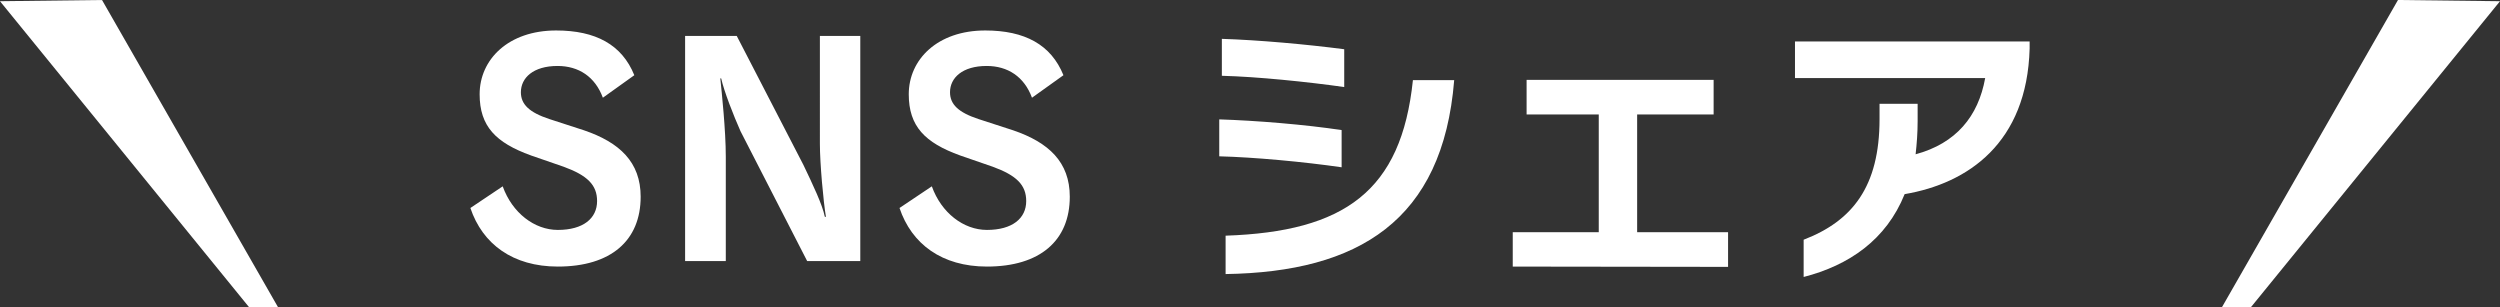
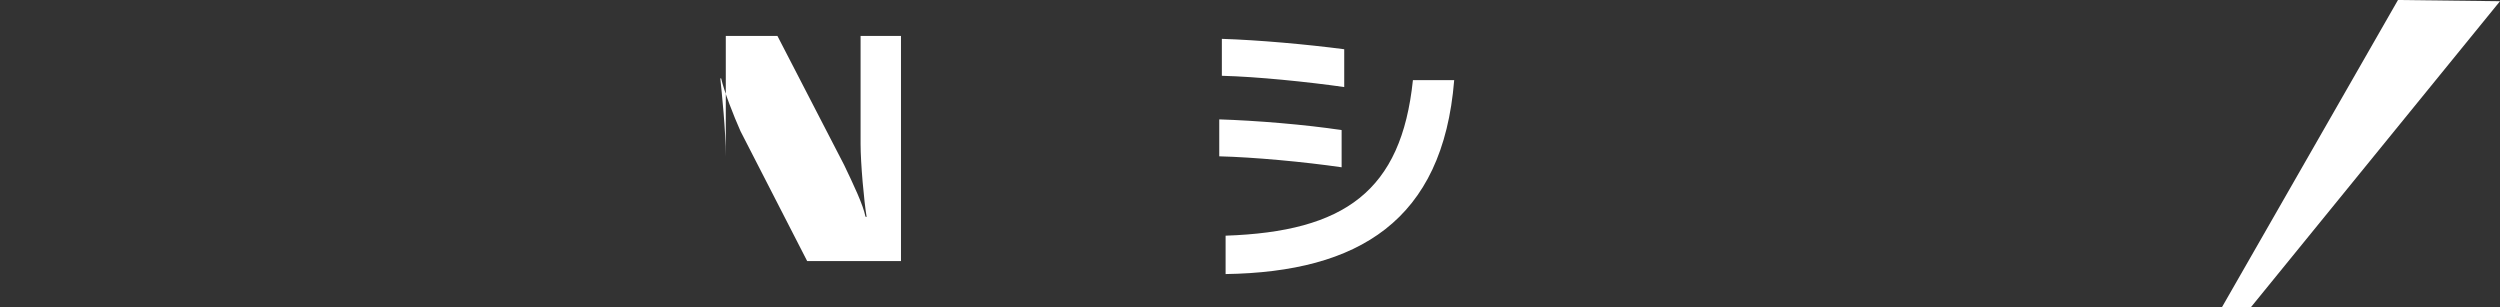
<svg xmlns="http://www.w3.org/2000/svg" id="_レイヤー_2" data-name="レイヤー 2" viewBox="0 0 207.91 25.569">
  <rect x="0" y="0" width="207.91" height="25.569" fill="#333333" stroke="none" />
  <defs>
    <style>
      .cls-1 {
        fill: #fff;
      }
    </style>
  </defs>
  <g id="chara">
-     <polygon class="cls-1" points="0 .101 20.732 25.569 23.119 25.541 8.484 0 0 .101" />
    <polygon class="cls-1" points="207.91 .101 187.178 25.569 184.79 25.541 199.426 0 207.91 .101" />
    <g>
-       <path class="cls-1" d="M44.159,12.927c-2.928-1.056-4.271-2.424-4.271-5.088,0-2.904,2.399-5.305,6.36-5.305,3.288,0,5.473,1.176,6.504,3.721l-2.616,1.872c-.647-1.752-2.016-2.641-3.768-2.641-2.017,0-3.049.984-3.049,2.185,0,1.008.696,1.68,2.376,2.232l2.881.936c2.952,1.008,4.704,2.641,4.704,5.521,0,3.648-2.472,5.809-6.889,5.809-3.744,0-6.265-1.872-7.272-4.872l2.688-1.801c.792,2.208,2.64,3.625,4.584,3.625,2.112,0,3.265-.961,3.265-2.4,0-1.345-.816-2.137-2.784-2.856l-2.713-.937Z" />
-       <path class="cls-1" d="M67.128,21.713l-5.544-10.801c-.576-1.296-1.368-3.312-1.608-4.393h-.072c.12,1.176.456,4.32.456,6.505v8.688h-3.384V2.991h4.296l5.545,10.729c.768,1.608,1.584,3.312,1.775,4.297l.097.024c-.216-1.272-.504-4.465-.504-6.073V2.991h3.36v18.722h-4.417Z" />
-       <path class="cls-1" d="M79.847,12.927c-2.928-1.056-4.271-2.424-4.271-5.088,0-2.904,2.399-5.305,6.36-5.305,3.288,0,5.473,1.176,6.504,3.721l-2.616,1.872c-.647-1.752-2.016-2.641-3.768-2.641-2.017,0-3.049.984-3.049,2.185,0,1.008.696,1.68,2.376,2.232l2.881.936c2.952,1.008,4.704,2.641,4.704,5.521,0,3.648-2.472,5.809-6.889,5.809-3.744,0-6.265-1.872-7.272-4.872l2.688-1.801c.792,2.208,2.64,3.625,4.584,3.625,2.112,0,3.265-.961,3.265-2.4,0-1.345-.816-2.137-2.784-2.856l-2.713-.937Z" />
+       <path class="cls-1" d="M67.128,21.713l-5.544-10.801c-.576-1.296-1.368-3.312-1.608-4.393h-.072c.12,1.176.456,4.32.456,6.505v8.688V2.991h4.296l5.545,10.729c.768,1.608,1.584,3.312,1.775,4.297l.097.024c-.216-1.272-.504-4.465-.504-6.073V2.991h3.36v18.722h-4.417Z" />
      <path class="cls-1" d="M111.575,13.912c-3.145-.456-7.297-.84-10.177-.912v-3.072c3.072.096,7.152.433,10.177.889v3.096ZM111.791,7.239c-3.049-.432-7.249-.863-10.177-.936v-3.072c3.048.096,7.057.456,10.177.864v3.144ZM101.926,19.6c9.889-.336,14.617-3.696,15.578-12.937h3.432c-.936,11.713-7.992,15.961-19.01,16.129v-3.192Z" />
-       <path class="cls-1" d="M125.806,22.169v-2.856h7.153v-9.793h-6.001v-2.88h15.554v2.88h-6.36v9.793h7.561v2.881l-17.906-.024Z" />
-       <path class="cls-1" d="M149.998,19.936c4.057-1.56,6.312-4.416,6.312-10.032v-1.272h3.168v1.44c0,.983-.071,1.896-.168,2.76,3.36-.912,5.209-3.145,5.785-6.337h-15.817v-3.048h19.514v.6c-.216,7.85-5.137,11.209-10.394,12.098-1.536,3.816-4.656,5.929-8.4,6.889v-3.097Z" />
    </g>
  </g>
</svg>